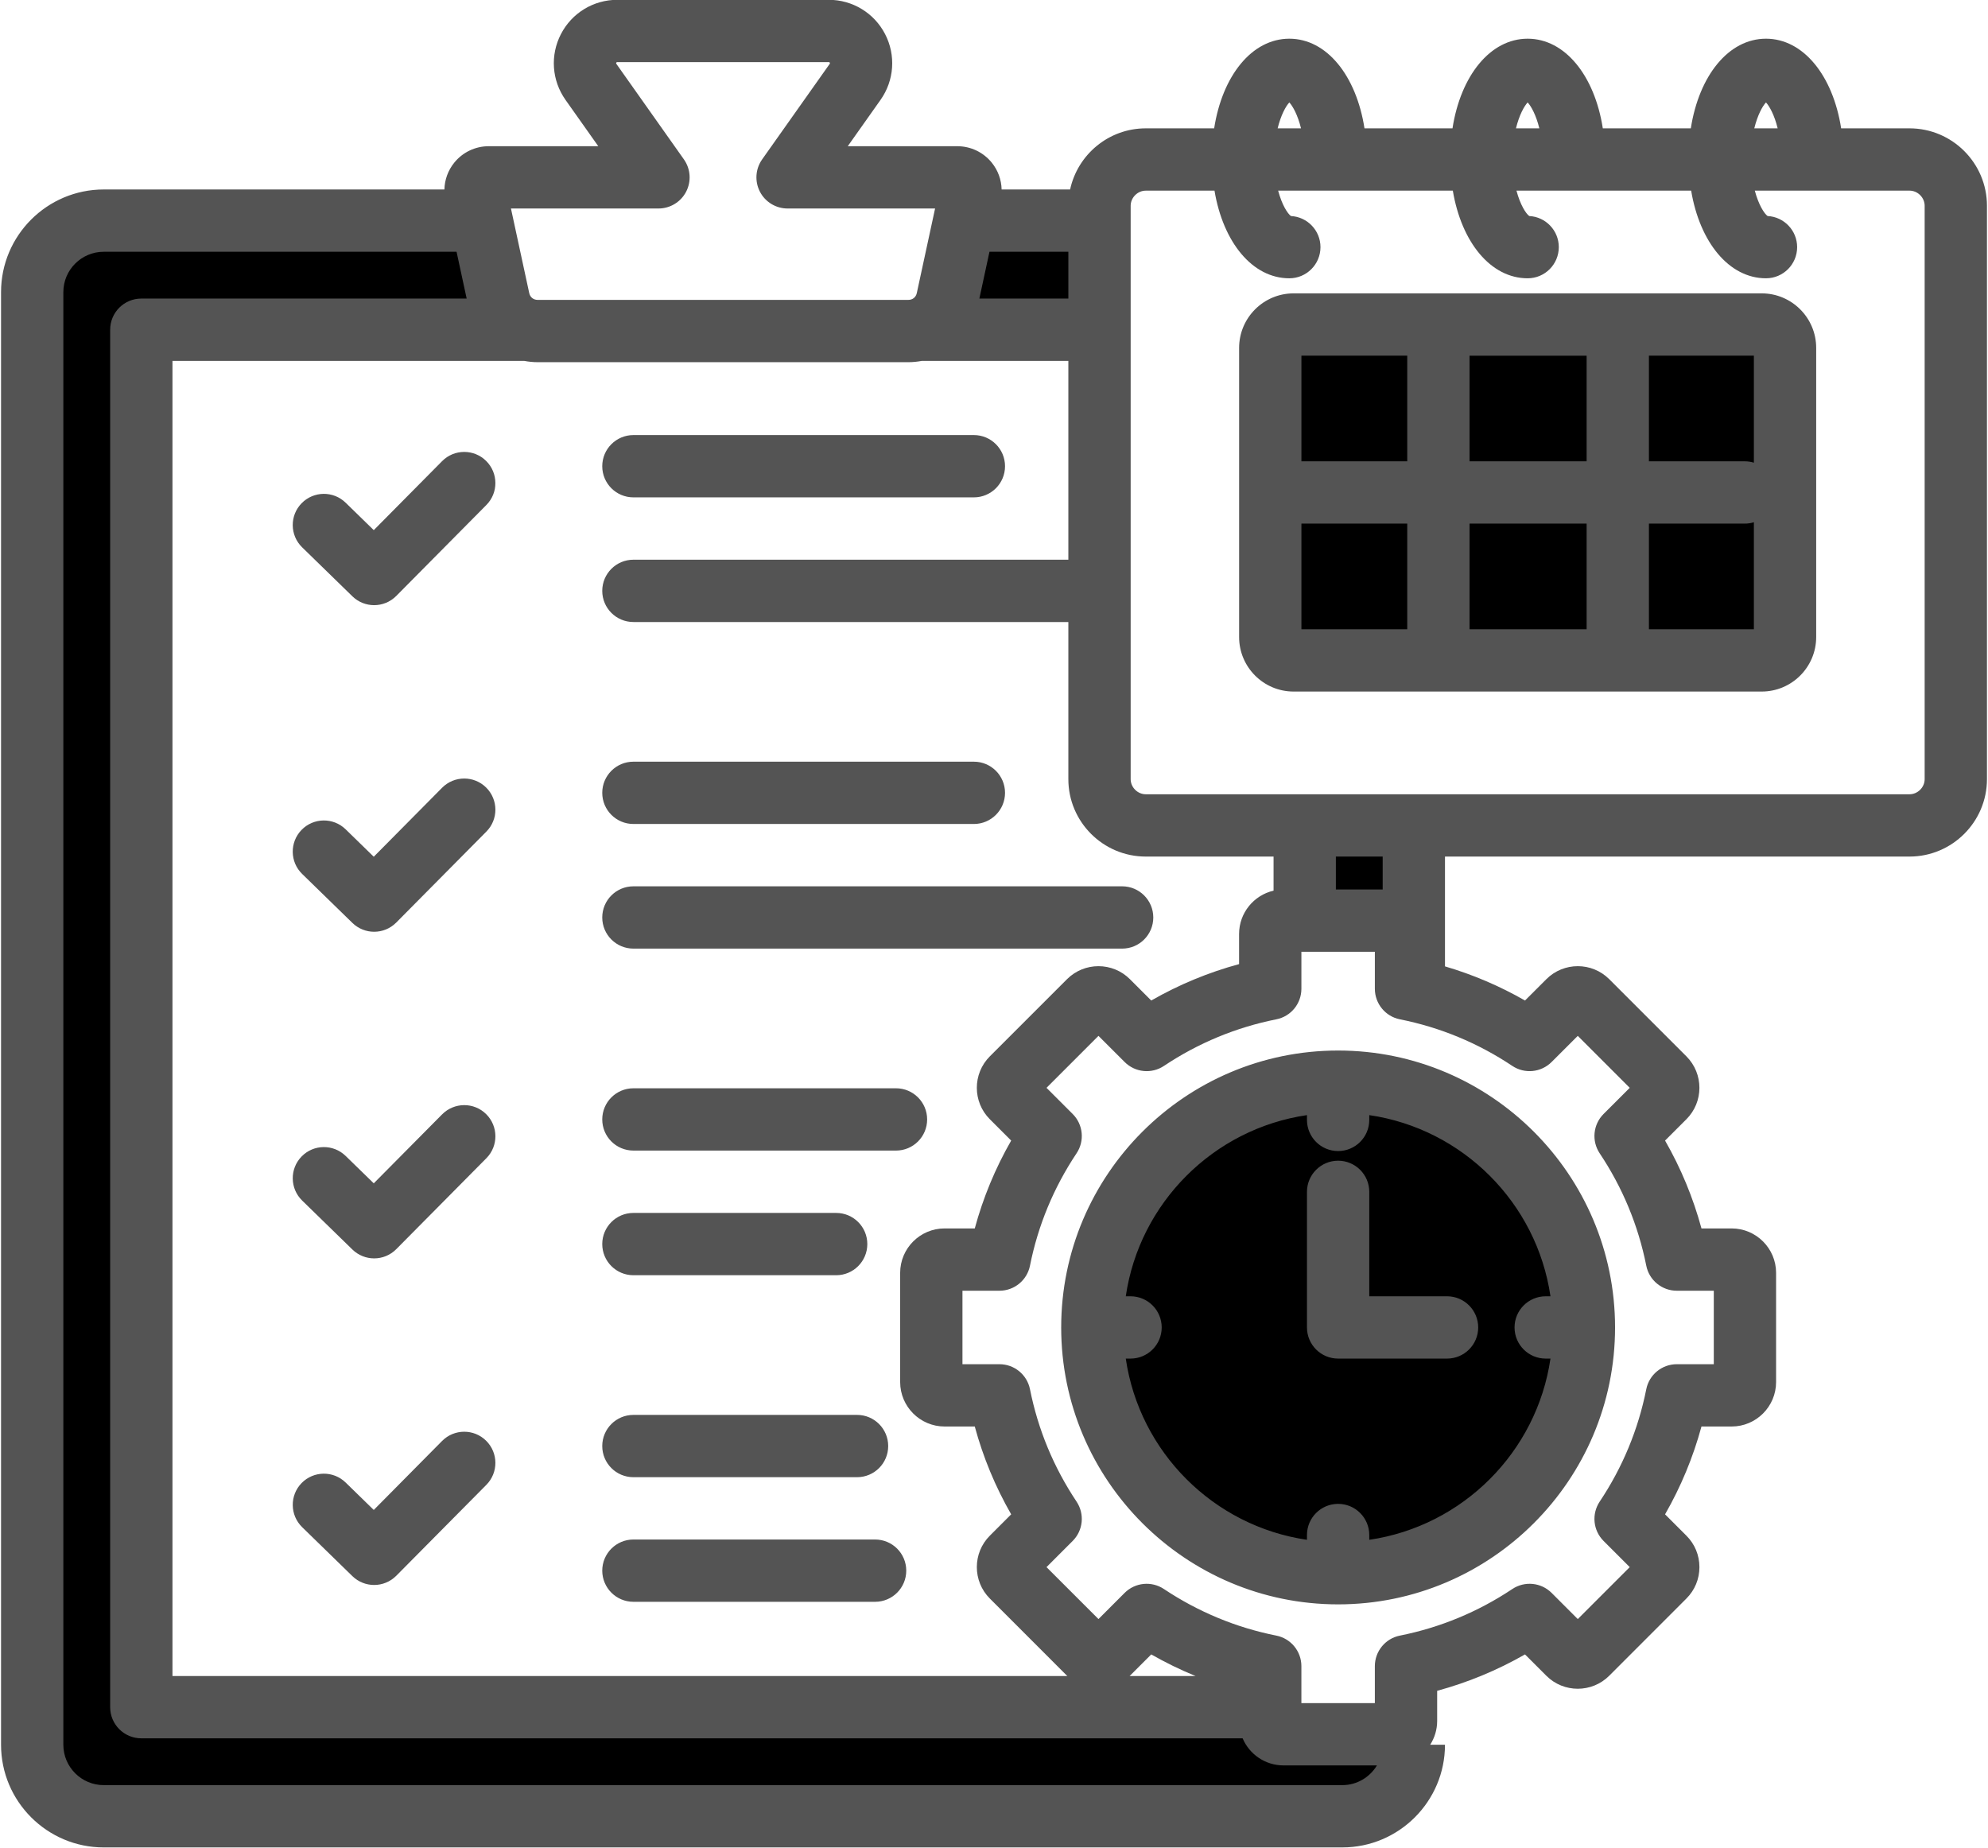
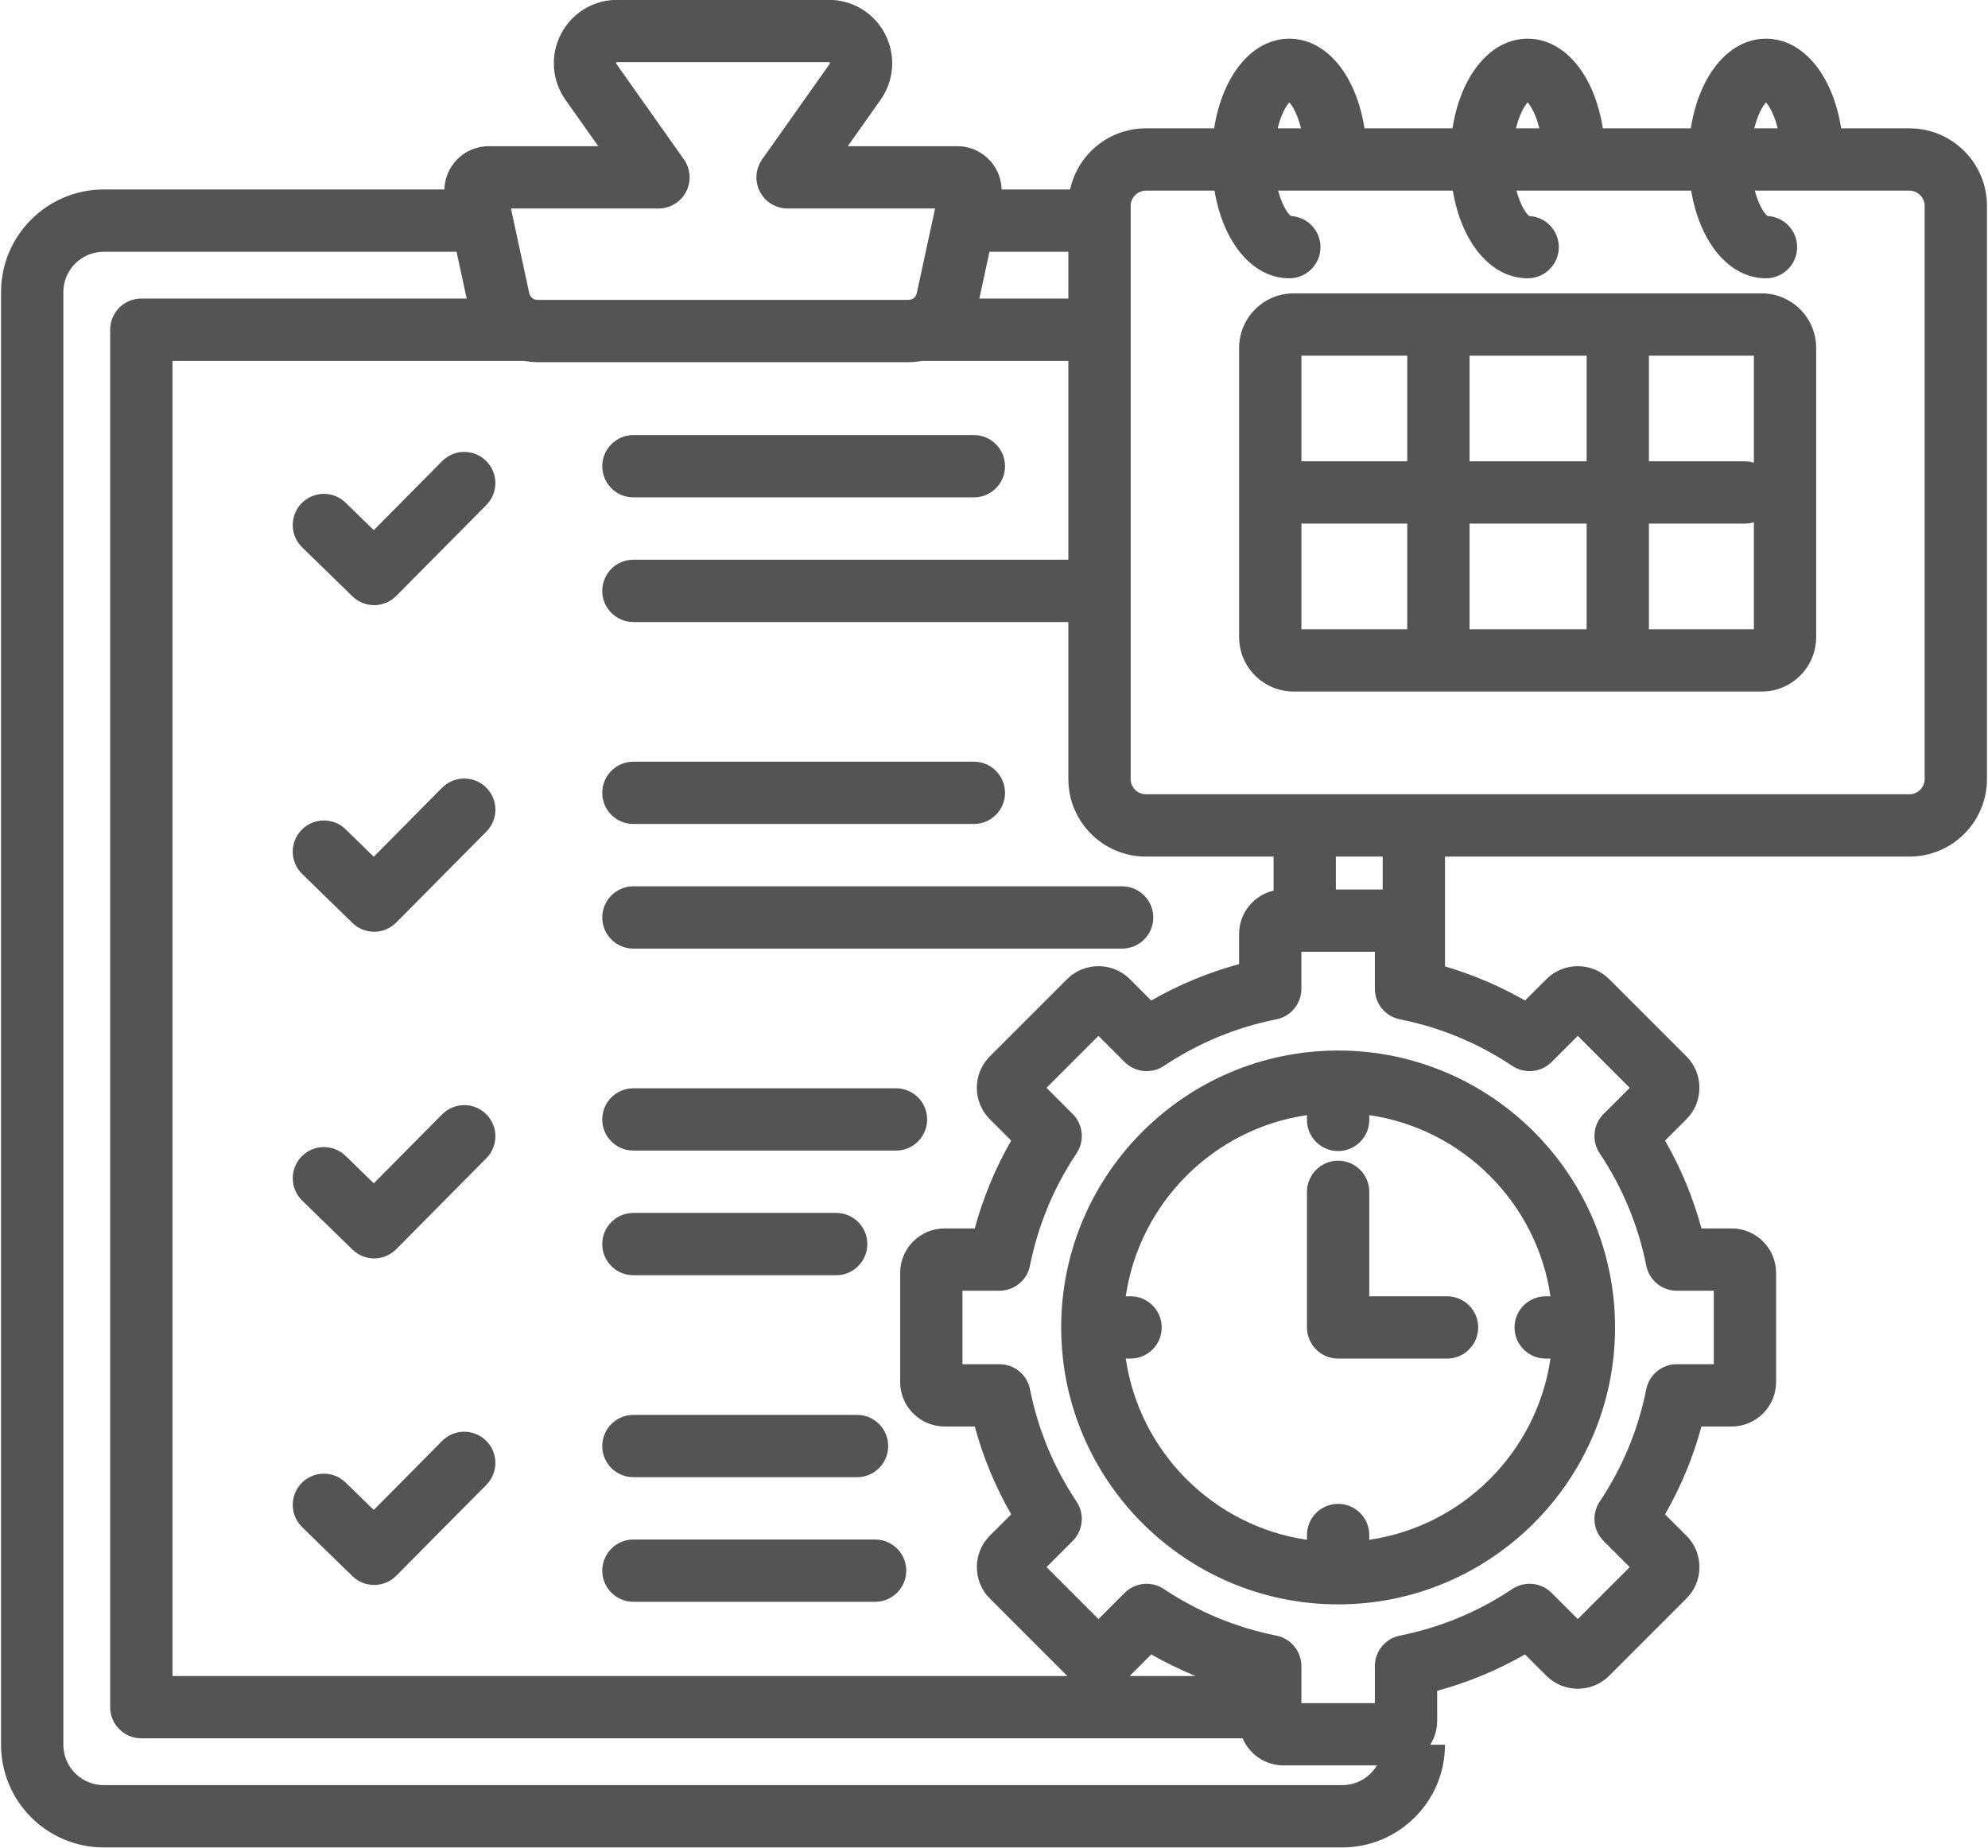
<svg xmlns="http://www.w3.org/2000/svg" data-name="Layer 1" fill="#000000" height="474" preserveAspectRatio="xMidYMid meet" version="1" viewBox="1.0 18.8 510.0 474.5" width="510" zoomAndPan="magnify">
  <g id="change1_1">
-     <path d="M340.375,359.71c0,2.21,1.79,3.997,3.999,3.997h27.973c2.21,0,4.001-1.786,4.001-3.997s-1.793-4.002-4.001-4.002h-23.972v-30.819c0-2.212-1.788-4.002-4.001-4.002s-3.999,1.79-3.999,4.002v34.82h0ZM37.021,99.478c-2.212,0-3.999,1.79-3.999,4.002v353.748c0,2.212,1.787,4.002,3.999,4.002h285.471l1.036,2.433c1.163,2.733,3.848,4.524,6.829,4.524h31.046l-3.634,6.058c-2.596,4.328-7.256,7.004-12.322,7.004H27.37c-7.925,0-14.371-6.443-14.371-14.368V93.826c0-7.927,6.445-14.368,14.371-14.368h93.838l4.324,20.019H37.021ZM251.609,79.458l-4.325,20.019h31.81v-20.019h-27.485ZM359.818,234.781h-20.023v16.458h20.023v-16.458h0ZM340.375,300.552v5.855c0,2.212,1.787,4.002,3.999,4.002s4.001-1.789,4.001-4.002v-5.855l4.579.669c25.748,3.765,46.15,24.158,49.912,49.909l.669,4.578h-5.852c-2.208,0-4.001,1.794-4.001,4.002s1.791,3.997,4.001,3.997h5.852l-.669,4.578c-3.762,25.751-24.161,46.153-49.912,49.918l-4.579.669v-5.855c0-2.21-1.79-4.002-4.001-4.002s-3.999,1.793-3.999,4.002v5.855l-4.579-.669c-25.755-3.765-46.151-24.162-49.912-49.918l-.668-4.578h5.852c2.21,0,4.001-1.786,4.001-3.997s-1.792-4.002-4.001-4.002h-5.852l.669-4.578c3.762-25.752,24.162-46.144,49.912-49.909l4.579-.669h0ZM420.192,106.145h34.953v36.909l-5.184-1.607c-.379-.117-.771-.173-1.168-.173h-28.601v-35.129h0ZM448.793,149.273c.397,0,.79-.056,1.169-.174l5.183-1.605v36.907h-34.953v-35.129h28.601ZM412.192,141.274h-38.066v-35.129h38.066v35.129h0ZM412.192,149.273v35.129h-38.066v-35.129h38.066ZM366.127,141.274v-35.129h-35.178v35.129h35.178ZM366.127,149.273h-35.178v35.129h35.178v-35.129Z" fill="#000000" fill-rule="evenodd" />
-   </g>
+     </g>
  <g id="change2_1">
    <path d="M352.374,324.89c0-4.422-3.581-8.002-8.001-8.002s-7.999,3.58-7.999,8.002v34.82c0,4.417,3.581,7.997,7.999,7.997h27.973c4.42,0,8.001-3.58,8.001-7.997s-3.581-8.002-8.001-8.002h-19.972v-26.819h0ZM352.374,305.18c24.001,3.509,43.026,22.528,46.533,46.529h-1.225c-4.42,0-8.001,3.589-8.001,8.002s3.581,7.997,8.001,7.997h1.225c-3.506,24.001-22.53,43.029-46.533,46.538v-1.228c0-4.417-3.581-8.002-8.001-8.002s-7.999,3.585-7.999,8.002v1.228c-24.003-3.509-43.026-22.528-46.533-46.538h1.225c4.42,0,8.001-3.58,8.001-7.997s-3.581-8.002-8.001-8.002h-1.225c3.506-24.001,22.53-43.02,46.533-46.529v1.228c0,4.422,3.581,8.002,7.999,8.002s8.001-3.58,8.001-8.002v-1.228h0ZM344.374,288.593c39.217,0,71.121,31.908,71.121,71.117s-31.904,71.118-71.121,71.118-71.119-31.899-71.119-71.118,31.904-71.117,71.119-71.117h0ZM451.145,180.402v-27.482c-.744.23-1.533.353-2.352.353h-24.601v27.129h26.953ZM334.949,180.402h27.178v-27.129h-27.178v27.129h0ZM334.949,110.145v27.129h27.178v-27.129h-27.178ZM378.126,153.273v27.129h30.066v-27.129h-30.066ZM408.192,137.274v-27.129h-30.066v27.129h30.066ZM451.145,110.145h-26.953v27.129h24.601c.819,0,1.608.122,2.352.353v-27.482h0ZM467.145,108.141v74.265c0,7.719-6.277,13.995-13.995,13.995h-120.206c-7.718,0-13.995-6.275-13.995-13.995v-74.265c0-7.72,6.277-14,13.995-14h120.206c7.718,0,13.995,6.28,13.995,14h0ZM495.002,71.651v147.245c0,2.107-1.783,3.885-3.89,3.885h-196.13c-2.108,0-3.886-1.778-3.886-3.885V71.651c0-2.107,1.779-3.89,3.886-3.89h17.644c2.218,13.27,9.741,22.509,19.215,22.509,4.419,0,8.001-3.584,8.001-8.002,0-4.276-3.361-7.771-7.589-7.988-.86-.621-2.308-2.86-3.282-6.52h44.859c2.218,13.27,9.743,22.509,19.217,22.509,4.419,0,7.999-3.584,7.999-8.002,0-4.276-3.361-7.771-7.587-7.988-.862-.621-2.31-2.86-3.283-6.52h44.86c2.218,13.27,9.743,22.509,19.216,22.509,4.419,0,8.001-3.584,8.001-8.002,0-4.276-3.361-7.771-7.587-7.988-.862-.621-2.309-2.86-3.284-6.52h39.731c2.108,0,3.89,1.783,3.89,3.89h0ZM355.818,238.781h-12.023v8.458h12.023v-8.458h0ZM389.103,292.54c3.174,2.122,7.4,1.698,10.098-1.002l6.72-6.713,13.343,13.346-6.722,6.718c-2.696,2.7-3.115,6.92-.996,10.1,5.873,8.792,9.897,18.502,11.963,28.851.746,3.749,4.03,6.44,7.845,6.44h9.496v18.868h-9.496c-3.815,0-7.099,2.691-7.845,6.431-2.064,10.354-6.088,20.063-11.963,28.86-2.117,3.18-1.7,7.4.998,10.1l6.72,6.722-13.343,13.341-6.72-6.722c-2.698-2.691-6.924-3.11-10.098-.988-8.798,5.866-18.509,9.888-28.859,11.958-3.741.738-6.437,4.031-6.437,7.842v9.498h-18.866v-9.498c0-3.81-2.696-7.103-6.437-7.842-10.345-2.061-20.055-6.092-28.86-11.958-3.172-2.122-7.4-1.703-10.097.988l-6.718,6.722-13.344-13.341,6.72-6.722c2.7-2.7,3.116-6.92.998-10.1-5.873-8.797-9.899-18.506-11.962-28.86-.746-3.74-4.03-6.431-7.845-6.431h-9.495v-18.868h9.495c3.815,0,7.099-2.691,7.845-6.44,2.064-10.34,6.087-20.049,11.964-28.86,2.117-3.171,1.698-7.4-.999-10.09l-6.72-6.718,13.344-13.346,6.718,6.713c2.697,2.7,6.926,3.124,10.097,1.002,8.8-5.871,18.509-9.897,28.862-11.963,3.739-.743,6.435-4.027,6.435-7.846v-9.493h18.866v9.493c0,3.82,2.696,7.103,6.437,7.846,10.346,2.065,20.055,6.087,28.859,11.963h0ZM307.749,449.226c-3.897-1.595-7.692-3.448-11.367-5.546l-5.483,5.48c-.024.019-.052.038-.077.066h16.928ZM354.339,472.187c-1.812,3.02-5.114,5.062-8.892,5.062H27.37c-5.719,0-10.371-4.653-10.371-10.368V93.826c0-5.72,4.653-10.368,10.371-10.368h90.61l2.596,12.019H37.021c-4.417,0-7.999,3.58-7.999,8.002v353.748c0,4.422,3.581,8.002,7.999,8.002h282.827c1.74,4.088,5.795,6.957,10.509,6.957h23.982ZM131.95,72.347l4.689,21.705c.235,1.087,1.071,1.764,2.183,1.764h95.175c1.11,0,1.946-.677,2.181-1.764l4.691-21.705h-37.881c-2.99,0-5.732-1.665-7.104-4.318-1.374-2.658-1.154-5.857.574-8.298l17.334-24.509c.073-.104.112-.16.031-.315s-.147-.155-.275-.155h-54.276c-.128,0-.193,0-.273.155-.081.155-.044.207.031.315l17.333,24.509c1.726,2.442,1.948,5.64.574,8.298-1.375,2.653-4.116,4.318-7.104,4.318h-37.881ZM254.837,83.458l-2.596,12.019h22.854v-12.019h-20.257ZM327.795,238.781h-32.813c-10.965,0-19.888-8.919-19.888-19.885v-40.352h-111.698c-4.418,0-8.001-3.585-8.001-8.002s3.583-8.002,8.001-8.002h111.698v-51.059h-37.622c-1.127.212-2.288.334-3.475.334h-95.175c-1.189,0-2.35-.122-3.478-.334H45.022v337.745h229.811c-.024-.028-.053-.047-.077-.066l-19.825-19.833c-4.451-4.45-4.451-11.69,0-16.14l5.481-5.48c-4.077-7.108-7.207-14.658-9.35-22.557h-7.747c-6.295,0-11.415-5.123-11.415-11.422v-28.032c0-6.299,5.12-11.417,11.415-11.417h7.747c2.143-7.898,5.272-15.453,9.35-22.561l-5.481-5.481c-4.453-4.45-4.453-11.69,0-16.149l19.823-19.819c4.452-4.45,11.695-4.45,16.143-.005l5.485,5.485c7.108-4.078,14.658-7.207,22.558-9.352v-7.743c0-5.414,3.791-9.954,8.855-11.121v-8.754h0ZM328.841,51.762h6.004c-.836-3.406-2.093-5.678-3.003-6.656-.908.978-2.165,3.251-3.001,6.656h0ZM390.046,51.762h6.002c-.836-3.406-2.093-5.678-3.001-6.656-.907.978-2.164,3.251-3.001,6.656h0ZM451.25,51.762h6.004c-.836-3.406-2.093-5.678-3.003-6.656-.908.978-2.165,3.251-3.001,6.656h0ZM511.001,71.651v147.245c0,10.965-8.924,19.885-19.889,19.885h-119.294v28.201c7.169,2.112,14.045,5.038,20.55,8.769l5.483-5.48c4.451-4.45,11.693-4.455,16.143-.005l19.825,19.823c4.451,4.46,4.451,11.699-.002,16.149l-5.481,5.481c4.078,7.108,7.207,14.663,9.351,22.561h7.747c6.293,0,11.415,5.118,11.415,11.417v28.032c0,6.299-5.121,11.422-11.415,11.422h-7.747c-2.143,7.899-5.272,15.439-9.351,22.557l5.481,5.48c2.155,2.15,3.343,5.019,3.343,8.072s-1.187,5.918-3.343,8.068l-19.824,19.833c-4.452,4.45-11.696,4.45-16.145,0l-5.481-5.48c-7.109,4.069-14.658,7.198-22.558,9.347v7.743c0,2.248-.663,4.337-1.79,6.111h3.798c0,14.536-11.83,26.367-26.37,26.367H27.37c-14.541,0-26.371-11.831-26.371-26.367V93.826c0-14.541,11.83-26.367,26.371-26.367h87.49c.059-2.484.921-4.892,2.518-6.873,2.174-2.691,5.413-4.238,8.886-4.238h28.109l-8.409-11.887c-3.536-5.001-3.987-11.478-1.178-16.907,2.81-5.429,8.359-8.802,14.484-8.802h54.276c6.124,0,11.674,3.373,14.484,8.802,2.81,5.429,2.36,11.906-1.176,16.907l-8.411,11.887h28.111c3.471,0,6.711,1.548,8.885,4.238,1.597,1.981,2.459,4.389,2.519,6.873h17.589c1.931-8.961,9.907-15.698,19.434-15.698h17.558c2.11-13.543,9.706-23.022,19.302-23.022s17.196,9.479,19.304,23.022h22.6c2.108-13.543,9.706-23.022,19.302-23.022s17.194,9.479,19.302,23.022h22.6c2.11-13.543,9.706-23.022,19.302-23.022s17.197,9.479,19.305,23.022h17.556c10.965,0,19.889,8.919,19.889,19.889h0ZM225.465,414.17h-62.069c-4.418,0-8.001,3.59-8.001,7.997s3.583,8.002,8.001,8.002h62.069c4.419,0,8.001-3.58,8.001-8.002s-3.581-7.997-8.001-7.997h0ZM288.907,246.42h-125.511c-4.418,0-8.001,3.58-8.001,8.002s3.583,7.997,8.001,7.997h125.511c4.418,0,7.999-3.58,7.999-7.997s-3.581-8.002-7.999-8.002h0ZM163.396,346.299h52.069c4.419,0,8.001-3.58,8.001-8.002s-3.581-7.997-8.001-7.997h-52.069c-4.418,0-8.001,3.58-8.001,7.997s3.583,8.002,8.001,8.002h0ZM230.831,298.288h-67.435c-4.418,0-8.001,3.58-8.001,8.002s3.583,7.997,8.001,7.997h67.435c4.419,0,7.999-3.58,7.999-7.997s-3.579-8.002-7.999-8.002h0ZM163.396,398.167h57.435c4.419,0,7.998-3.58,7.998-7.997s-3.579-8.002-7.998-8.002h-57.435c-4.418,0-8.001,3.58-8.001,8.002s3.583,7.997,8.001,7.997h0ZM163.396,146.532h87.435c4.419,0,8.001-3.58,8.001-7.997s-3.582-8.002-8.001-8.002h-87.435c-4.418,0-8.001,3.58-8.001,8.002s3.583,7.997,8.001,7.997h0ZM163.396,230.412h87.435c4.419,0,8.001-3.585,8.001-8.002s-3.582-7.997-8.001-7.997h-87.435c-4.418,0-8.001,3.58-8.001,7.997s3.583,8.002,8.001,8.002h0ZM91.231,171.944c1.554,1.514,3.57,2.272,5.584,2.272,2.06,0,4.119-.795,5.683-2.371l23.135-23.352c3.111-3.138,3.087-8.204-.051-11.313-3.138-3.109-8.205-3.091-11.314.052l-17.55,17.716-7.224-7.042c-3.164-3.086-8.229-3.02-11.314.146-3.083,3.161-3.019,8.228.145,11.313l12.906,12.579h0ZM114.267,388.857l-17.548,17.721-7.224-7.042c-3.164-3.086-8.229-3.016-11.312.141-3.083,3.171-3.019,8.232.146,11.323l12.905,12.579c1.555,1.51,3.568,2.267,5.583,2.267,2.061,0,4.119-.795,5.683-2.366l23.135-23.351c3.109-3.142,3.085-8.209-.053-11.318-3.138-3.114-8.204-3.091-11.314.047h0ZM114.269,304.987l-17.55,17.711-7.224-7.037c-3.164-3.081-8.229-3.025-11.312.146-3.085,3.161-3.019,8.223.144,11.314l12.906,12.579c1.554,1.51,3.57,2.272,5.584,2.272,2.06,0,4.119-.79,5.683-2.371l23.135-23.351c3.111-3.142,3.087-8.209-.053-11.323-3.138-3.109-8.203-3.076-11.312.061h0ZM125.582,221.055c-3.138-3.11-8.203-3.086-11.314.052l-17.55,17.716-7.224-7.042c-3.164-3.081-8.229-3.02-11.314.146-3.083,3.166-3.019,8.228.145,11.313l12.906,12.579c1.554,1.514,3.57,2.272,5.584,2.272,2.06,0,4.119-.79,5.683-2.371l23.136-23.352c3.11-3.138,3.086-8.204-.053-11.313Z" fill="#545454" fill-rule="evenodd" />
  </g>
</svg>